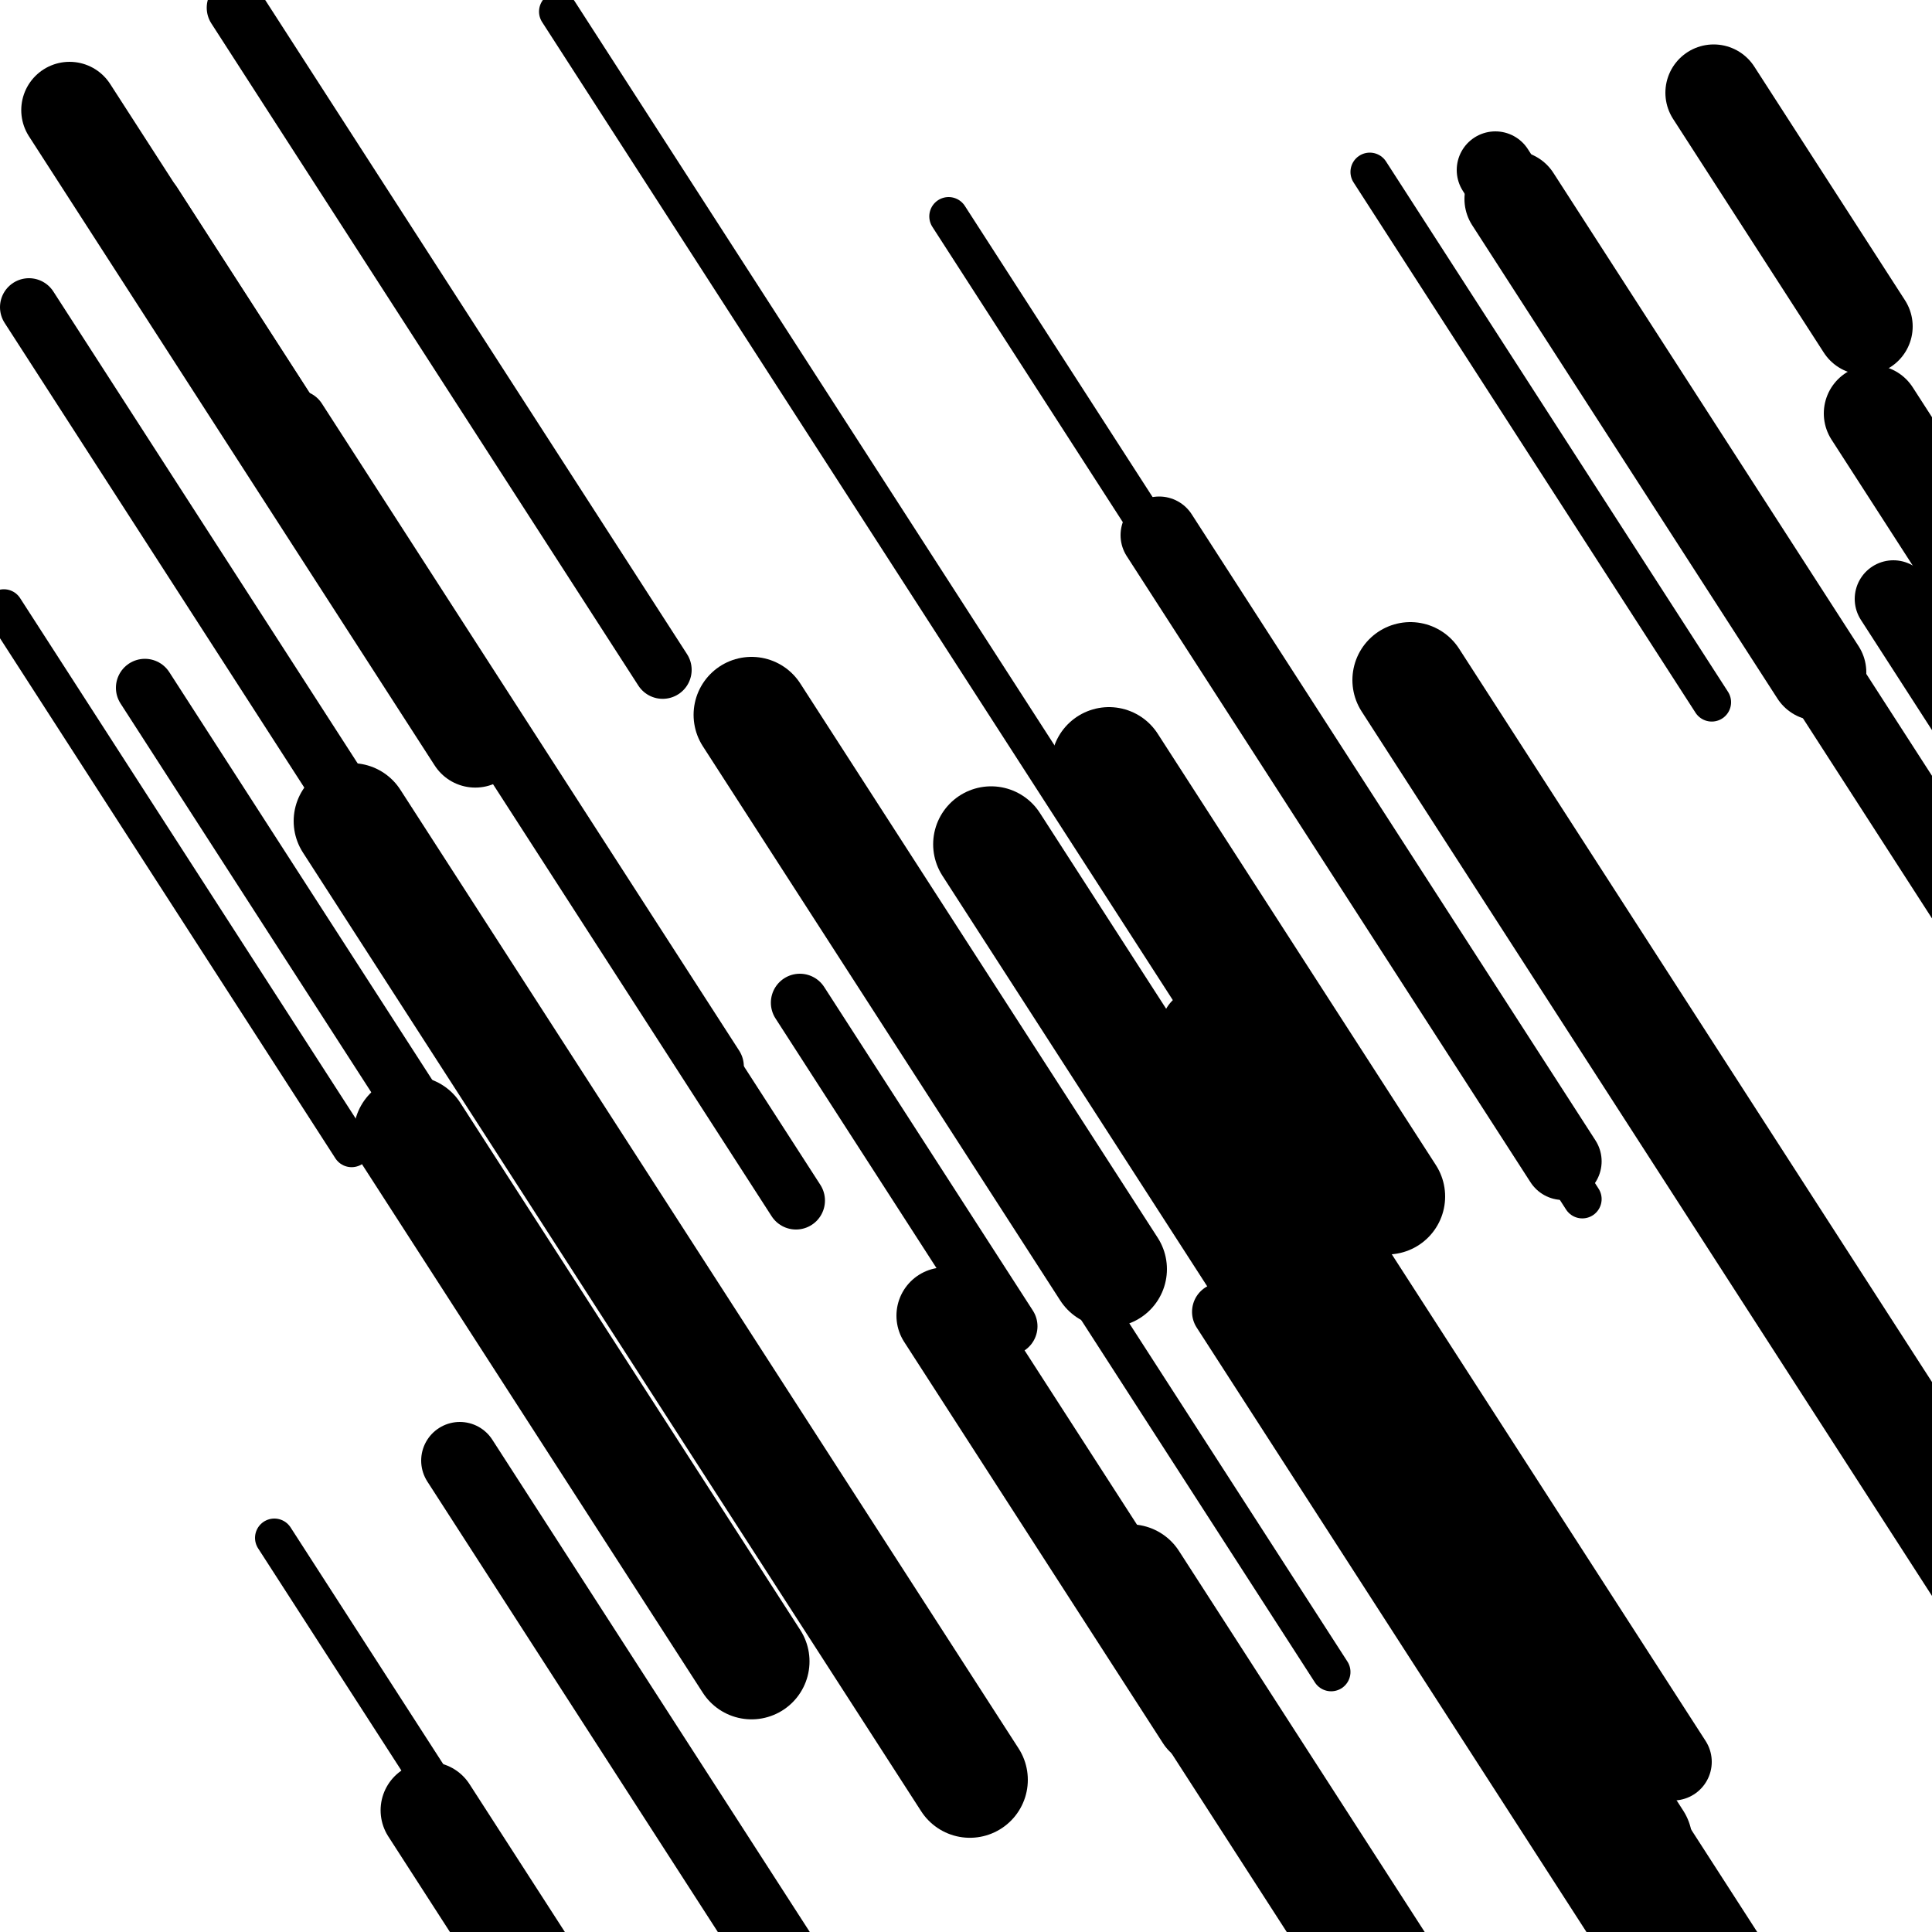
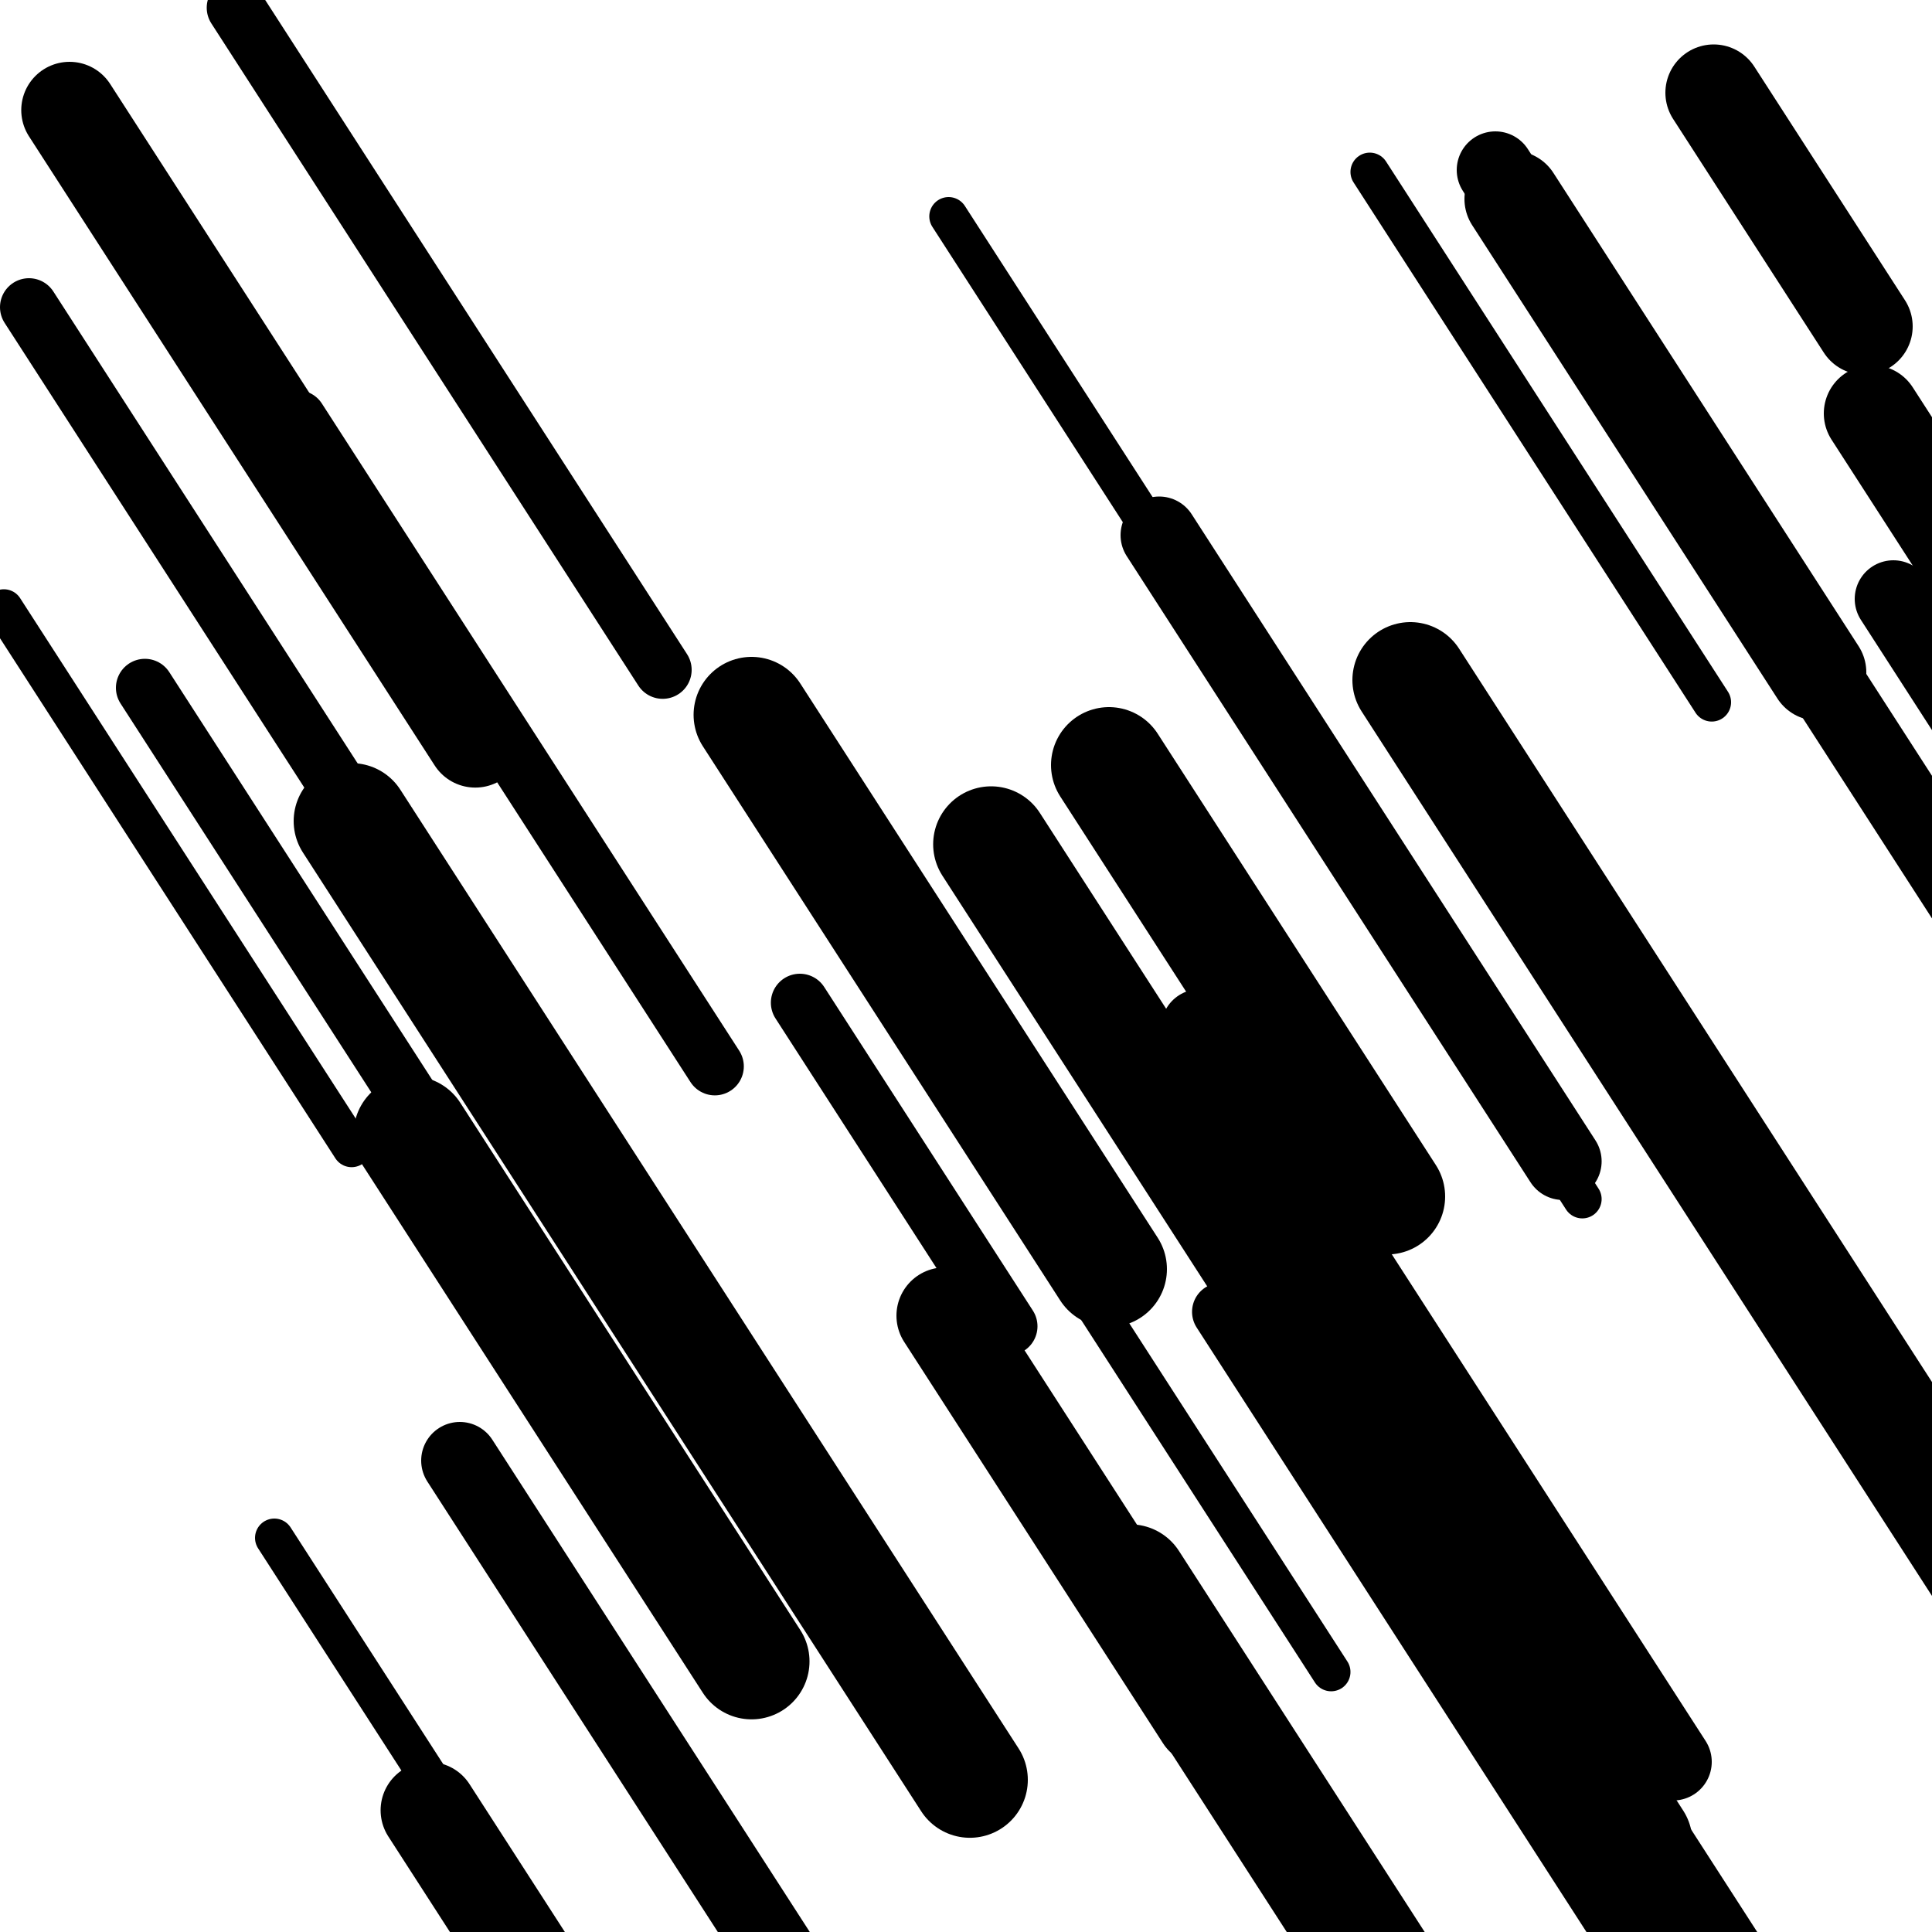
<svg xmlns="http://www.w3.org/2000/svg" viewBox="0 0 1000 1000" height="1000" width="1000">
  <rect x="0" y="0" width="1000" height="1000" fill="#ffffff" />
  <line opacity="0.8" x1="491" y1="112" x2="819" y2="620.64" stroke="hsl(176, 20%, 60%)" stroke-width="20" stroke-linecap="round" />
  <line opacity="0.8" x1="709" y1="89" x2="886" y2="363.48" stroke="hsl(156, 20%, 50%)" stroke-width="20" stroke-linecap="round" />
  <line opacity="0.8" x1="2" y1="315" x2="182" y2="594.132" stroke="hsl(196, 20%, 70%)" stroke-width="20" stroke-linecap="round" />
  <line opacity="0.8" x1="405" y1="425" x2="689" y2="865.408" stroke="hsl(156, 20%, 50%)" stroke-width="20" stroke-linecap="round" />
  <line opacity="0.8" x1="142" y1="796" x2="440" y2="1258.118" stroke="hsl(196, 20%, 70%)" stroke-width="20" stroke-linecap="round" />
-   <line opacity="0.8" x1="289" y1="6" x2="626" y2="528.597" stroke="hsl(346, 20%, 20%)" stroke-width="20" stroke-linecap="round" />
  <line opacity="0.8" x1="684" y1="692" x2="859" y2="963.378" stroke="hsl(366, 20%, 30%)" stroke-width="20" stroke-linecap="round" />
-   <line opacity="0.8" x1="79" y1="105" x2="412" y2="621.394" stroke="hsl(366, 20%, 30%)" stroke-width="30" stroke-linecap="round" />
  <line opacity="0.8" x1="632" y1="679" x2="887" y2="1074.437" stroke="hsl(156, 20%, 50%)" stroke-width="30" stroke-linecap="round" />
  <line opacity="0.8" x1="75" y1="356" x2="276" y2="667.697" stroke="hsl(176, 20%, 60%)" stroke-width="30" stroke-linecap="round" />
  <line opacity="0.8" x1="122" y1="4" x2="343" y2="346.712" stroke="hsl(176, 20%, 60%)" stroke-width="30" stroke-linecap="round" />
  <line opacity="0.8" x1="154" y1="217" x2="370" y2="551.958" stroke="hsl(346, 20%, 20%)" stroke-width="30" stroke-linecap="round" />
  <line opacity="0.8" x1="15" y1="159" x2="246" y2="517.219" stroke="hsl(176, 20%, 60%)" stroke-width="30" stroke-linecap="round" />
  <line opacity="0.8" x1="414" y1="519" x2="522" y2="686.479" stroke="hsl(366, 20%, 30%)" stroke-width="30" stroke-linecap="round" />
  <line opacity="0.8" x1="621" y1="532" x2="866" y2="911.929" stroke="hsl(346, 20%, 20%)" stroke-width="40" stroke-linecap="round" />
  <line opacity="0.8" x1="980" y1="310" x2="1105" y2="503.842" stroke="hsl(346, 20%, 20%)" stroke-width="40" stroke-linecap="round" />
  <line opacity="0.8" x1="912" y1="302" x2="1073" y2="551.668" stroke="hsl(156, 20%, 50%)" stroke-width="40" stroke-linecap="round" />
  <line opacity="0.8" x1="774" y1="88" x2="934" y2="336.117" stroke="hsl(366, 20%, 30%)" stroke-width="40" stroke-linecap="round" />
  <line opacity="0.8" x1="238" y1="756" x2="522" y2="1196.408" stroke="hsl(196, 20%, 70%)" stroke-width="40" stroke-linecap="round" />
  <line opacity="0.8" x1="600" y1="277" x2="809" y2="601.103" stroke="hsl(196, 20%, 70%)" stroke-width="40" stroke-linecap="round" />
  <line opacity="0.8" x1="607" y1="586" x2="844" y2="953.524" stroke="hsl(156, 20%, 50%)" stroke-width="40" stroke-linecap="round" />
  <line opacity="0.8" x1="887" y1="48" x2="965" y2="168.957" stroke="hsl(346, 20%, 20%)" stroke-width="50" stroke-linecap="round" />
  <line opacity="0.8" x1="489" y1="681" x2="623" y2="888.798" stroke="hsl(346, 20%, 20%)" stroke-width="50" stroke-linecap="round" />
  <line opacity="0.8" x1="36" y1="57" x2="246" y2="382.654" stroke="hsl(156, 20%, 50%)" stroke-width="50" stroke-linecap="round" />
  <line opacity="0.8" x1="783" y1="103" x2="941" y2="348.016" stroke="hsl(196, 20%, 70%)" stroke-width="50" stroke-linecap="round" />
  <line opacity="0.8" x1="969" y1="214" x2="1069" y2="369.073" stroke="hsl(176, 20%, 60%)" stroke-width="50" stroke-linecap="round" />
  <line opacity="0.8" x1="222" y1="937" x2="335" y2="1112.233" stroke="hsl(196, 20%, 70%)" stroke-width="50" stroke-linecap="round" />
  <line opacity="0.8" x1="765" y1="822" x2="985" y2="1163.161" stroke="hsl(366, 20%, 30%)" stroke-width="50" stroke-linecap="round" />
  <line opacity="0.8" x1="513" y1="437" x2="846" y2="953.394" stroke="hsl(156, 20%, 50%)" stroke-width="60" stroke-linecap="round" />
  <line opacity="0.8" x1="182" y1="425" x2="502" y2="921.234" stroke="hsl(366, 20%, 30%)" stroke-width="60" stroke-linecap="round" />
  <line opacity="0.8" x1="585" y1="819" x2="845" y2="1222.19" stroke="hsl(156, 20%, 50%)" stroke-width="60" stroke-linecap="round" />
  <line opacity="0.8" x1="213" y1="587" x2="389" y2="859.929" stroke="hsl(346, 20%, 20%)" stroke-width="60" stroke-linecap="round" />
  <line opacity="0.8" x1="389" y1="370" x2="574" y2="656.885" stroke="hsl(196, 20%, 70%)" stroke-width="60" stroke-linecap="round" />
  <line opacity="0.8" x1="574" y1="396" x2="718" y2="619.305" stroke="hsl(196, 20%, 70%)" stroke-width="60" stroke-linecap="round" />
  <line opacity="0.8" x1="730" y1="352" x2="1052" y2="851.336" stroke="hsl(346, 20%, 20%)" stroke-width="60" stroke-linecap="round" />
</svg>